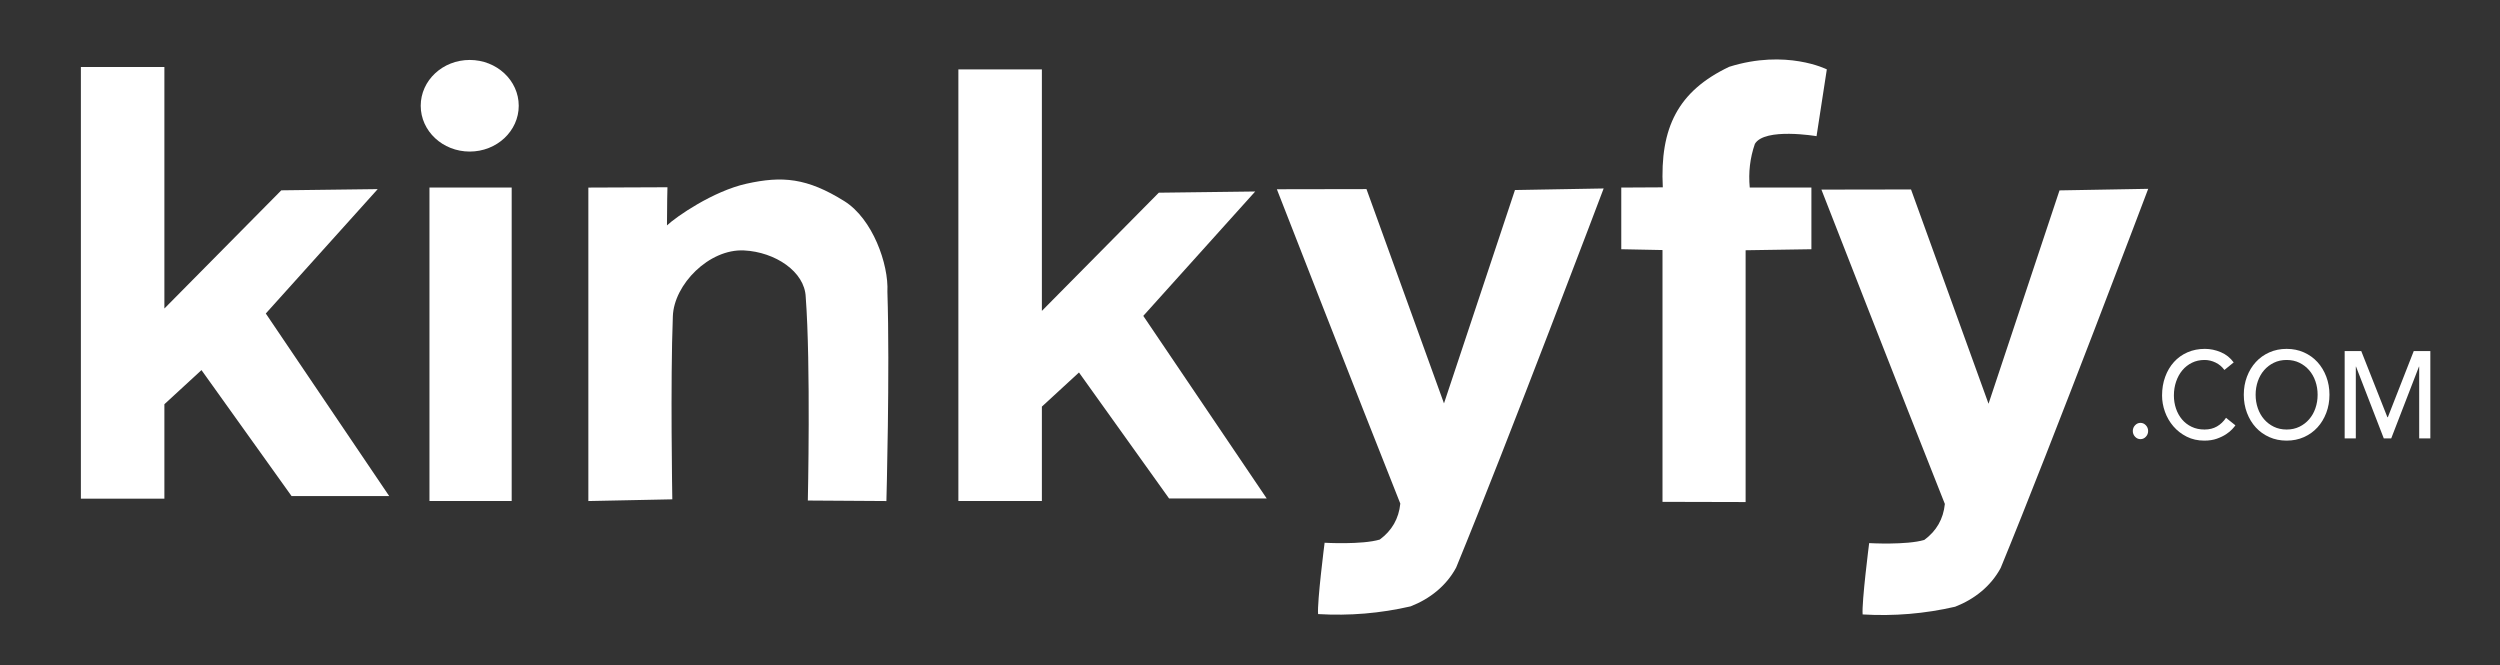
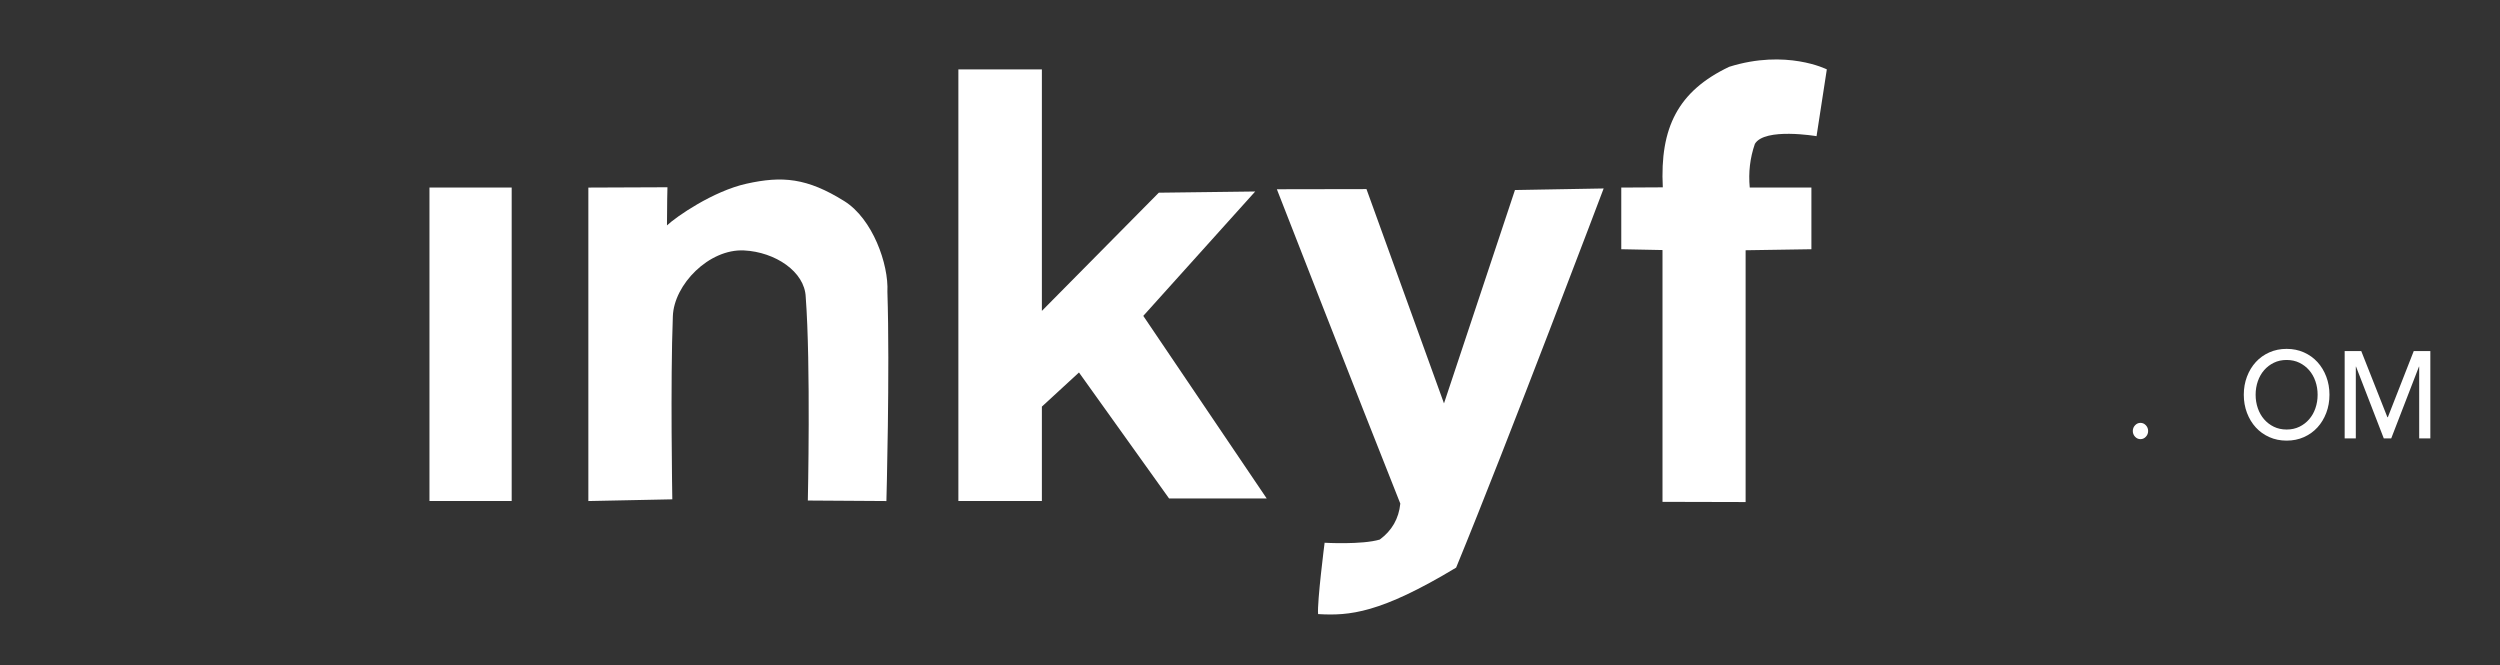
<svg xmlns="http://www.w3.org/2000/svg" xmlns:ns1="http://vectornator.io" height="100%" stroke-miterlimit="10" style="fill-rule:nonzero;clip-rule:evenodd;stroke-linecap:round;stroke-linejoin:round;" version="1.1" viewBox="0 0 486.5 129.5" width="100%" xml:space="preserve">
  <rect x="0" y="0" width="486.5" height="129.5" fill="#333333" stroke="none" />
  <defs />
  <g id="Untitled" ns1:layerName="Untitled">
    <path d="M323.523 97.659L323.523 48.659L315.5 48.5L315.5 36.5C315.5 36.5 320.581 36.456 323.581 36.456C322.99 24.838 326.549 17.734 336.5 13C347.613 9.509 355.5 13.5 355.5 13.5L353.5 26.5C353.5 26.5 343.396 24.778 341.499 28.003C340.555 30.722 340.223 33.553 340.5 36.5C344.5 36.5 352.5 36.5 352.5 36.5L352.5 48.5L339.696 48.699L339.696 97.699L323.523 97.659Z" fill="#FFFFFF" fill-rule="evenodd" opacity="1" stroke="none" ns1:layerName="path" />
    <path d="M172.493 97.503L157.204 97.404C157.204 97.404 157.789 70.949 156.793 57.792C156.598 52.84 150.833 49.038 144.797 48.735C137.982 48.393 131.148 55.373 130.938 61.536C130.438 74.199 130.832 97.169 130.832 97.169L114.493 97.503L114.493 36.503L129.885 36.44C129.885 36.44 129.789 40.067 129.793 43.865C131.573 42.179 138.759 37.195 145.262 35.75C152.215 34.205 157.038 34.601 164.313 39.146C169.812 42.58 172.959 51.417 172.688 56.786C173.188 72.115 172.493 97.503 172.493 97.503Z" fill="#FFFFFF" fill-rule="evenodd" opacity="1" stroke="none" ns1:layerName="path" />
    <path d="M186.5 13.5L202.75 13.5L202.75 60.5L225.5 37.5L244.263 37.264L222.483 61.472L246.5 97L227.5 97L209.969 72.484L202.75 79.126L202.75 97.5L186.5 97.5L186.5 13.5Z" fill="#FFFFFF" fill-rule="evenodd" opacity="1" stroke="none" ns1:layerName="path" />
-     <path d="M15.74 13.037L31.99 13.037L31.99 60.037L54.74 37.037L73.504 36.801L51.724 61.009L75.74 96.537L56.74 96.537L39.209 72.02L31.99 78.663L31.99 97.037L15.74 97.037L15.74 13.037Z" fill="#FFFFFF" fill-rule="evenodd" opacity="1" stroke="none" ns1:layerName="path" />
    <path d="M83.574 36.5C88.907 36.5 94.24 36.5 99.574 36.5C99.574 56.833 99.574 77.167 99.574 97.5C94.24 97.5 88.907 97.5 83.574 97.5C83.574 77.167 83.574 56.833 83.574 36.5Z" fill="#FFFFFF" fill-rule="evenodd" opacity="1" stroke="none" ns1:layerName="path" />
-     <path d="M248.478 36.828L265.916 36.798L281 78.5L294.811 36.98L312.071 36.675C312.071 36.675 293.479 85.88 283.362 110.46C281.455 113.999 278.26 116.539 274.5 118C268.593 119.361 262.593 119.861 256.5 119.5C256.297 117.126 257.77 105.619 257.77 105.619C257.77 105.619 265.029 106.036 268.5 105C270.871 103.257 272.205 100.923 272.5 98C264.356 77.547 248.478 36.828 248.478 36.828Z" fill="#FFFFFF" fill-rule="evenodd" opacity="1" stroke="none" ns1:layerName="path" />
-     <path d="M354.447 36.897L371.885 36.868L386.969 78.57L400.78 37.05L418.04 36.745C418.04 36.745 399.448 85.95 389.331 110.529C387.424 114.068 384.229 116.609 380.469 118.07C374.562 119.431 368.562 119.931 362.469 119.57C362.266 117.195 363.739 105.689 363.739 105.689C363.739 105.689 370.998 106.106 374.469 105.07C376.84 103.327 378.174 100.993 378.469 98.07C370.325 77.616 354.447 36.897 354.447 36.897Z" fill="#FFFFFF" fill-rule="evenodd" opacity="1" stroke="none" ns1:layerName="path" />
-     <path d="M81.872 20.581C81.872 15.657 86.142 11.666 91.409 11.666C96.676 11.666 100.946 15.657 100.946 20.581C100.946 25.504 96.676 29.495 91.409 29.495C86.142 29.495 81.872 25.504 81.872 20.581Z" fill="#FFFFFF" fill-rule="nonzero" opacity="1" stroke="none" />
+     <path d="M248.478 36.828L265.916 36.798L281 78.5L294.811 36.98L312.071 36.675C312.071 36.675 293.479 85.88 283.362 110.46C268.593 119.361 262.593 119.861 256.5 119.5C256.297 117.126 257.77 105.619 257.77 105.619C257.77 105.619 265.029 106.036 268.5 105C270.871 103.257 272.205 100.923 272.5 98C264.356 77.547 248.478 36.828 248.478 36.828Z" fill="#FFFFFF" fill-rule="evenodd" opacity="1" stroke="none" ns1:layerName="path" />
    <g opacity="1">
      <path d="M416.535 85.458C416.128 85.458 415.778 85.302 415.485 84.99C415.191 84.678 415.044 84.306 415.044 83.874C415.044 83.442 415.191 83.07 415.485 82.758C415.778 82.446 416.128 82.29 416.535 82.29C416.942 82.29 417.292 82.446 417.585 82.758C417.879 83.07 418.026 83.442 418.026 83.874C418.026 84.306 417.879 84.678 417.585 84.99C417.292 85.302 416.942 85.458 416.535 85.458Z" fill="#FFFFFF" fill-rule="nonzero" opacity="1" stroke="none" />
-       <path d="M432.868 71.994C432.416 71.37 431.844 70.89 431.151 70.554C430.458 70.218 429.743 70.05 429.005 70.05C428.101 70.05 427.284 70.23 426.554 70.59C425.824 70.95 425.199 71.442 424.679 72.066C424.159 72.69 423.756 73.422 423.47 74.262C423.184 75.102 423.041 76.002 423.041 76.962C423.041 77.858 423.177 78.706 423.448 79.506C423.719 80.306 424.11 81.01 424.622 81.618C425.134 82.226 425.76 82.706 426.497 83.058C427.235 83.41 428.071 83.586 429.005 83.586C429.924 83.586 430.729 83.386 431.422 82.986C432.115 82.586 432.702 82.026 433.184 81.306L435.014 82.77C434.894 82.946 434.683 83.198 434.382 83.526C434.08 83.854 433.681 84.182 433.184 84.51C432.687 84.838 432.089 85.126 431.388 85.374C430.688 85.622 429.879 85.746 428.96 85.746C427.695 85.746 426.554 85.49 425.537 84.978C424.521 84.466 423.655 83.794 422.939 82.962C422.224 82.13 421.678 81.19 421.302 80.142C420.925 79.094 420.737 78.034 420.737 76.962C420.737 75.65 420.94 74.438 421.347 73.326C421.753 72.214 422.322 71.254 423.052 70.446C423.783 69.638 424.66 69.01 425.684 68.562C426.708 68.114 427.838 67.89 429.073 67.89C430.127 67.89 431.162 68.106 432.179 68.538C433.196 68.97 434.028 69.634 434.675 70.53L432.868 71.994Z" fill="#FFFFFF" fill-rule="nonzero" opacity="1" stroke="none" />
      <path d="M444.977 85.746C443.757 85.746 442.635 85.518 441.611 85.062C440.587 84.606 439.709 83.978 438.979 83.178C438.248 82.378 437.676 81.434 437.262 80.346C436.848 79.258 436.641 78.082 436.641 76.818C436.641 75.554 436.848 74.378 437.262 73.29C437.676 72.202 438.248 71.258 438.979 70.458C439.709 69.658 440.587 69.03 441.611 68.574C442.635 68.118 443.757 67.89 444.977 67.89C446.197 67.89 447.319 68.118 448.343 68.574C449.367 69.03 450.244 69.658 450.974 70.458C451.705 71.258 452.277 72.202 452.691 73.29C453.106 74.378 453.313 75.554 453.313 76.818C453.313 78.082 453.106 79.258 452.691 80.346C452.277 81.434 451.705 82.378 450.974 83.178C450.244 83.978 449.367 84.606 448.343 85.062C447.319 85.518 446.197 85.746 444.977 85.746ZM444.977 83.586C445.895 83.586 446.724 83.406 447.462 83.046C448.2 82.686 448.832 82.202 449.359 81.594C449.886 80.986 450.293 80.27 450.579 79.446C450.865 78.622 451.008 77.746 451.008 76.818C451.008 75.89 450.865 75.014 450.579 74.19C450.293 73.366 449.886 72.65 449.359 72.042C448.832 71.434 448.2 70.95 447.462 70.59C446.724 70.23 445.895 70.05 444.977 70.05C444.058 70.05 443.23 70.23 442.492 70.59C441.754 70.95 441.121 71.434 440.594 72.042C440.067 72.65 439.66 73.366 439.374 74.19C439.088 75.014 438.945 75.89 438.945 76.818C438.945 77.746 439.088 78.622 439.374 79.446C439.66 80.27 440.067 80.986 440.594 81.594C441.121 82.202 441.754 82.686 442.492 83.046C443.23 83.406 444.058 83.586 444.977 83.586Z" fill="#FFFFFF" fill-rule="nonzero" opacity="1" stroke="none" />
      <path d="M456.272 68.322L459.502 68.322L464.585 81.186L464.676 81.186L469.713 68.322L472.944 68.322L472.944 85.314L470.775 85.314L470.775 71.346L470.73 71.346L465.331 85.314L463.885 85.314L458.486 71.346L458.441 71.346L458.441 85.314L456.272 85.314L456.272 68.322Z" fill="#FFFFFF" fill-rule="nonzero" opacity="1" stroke="none" />
    </g>
  </g>
</svg>